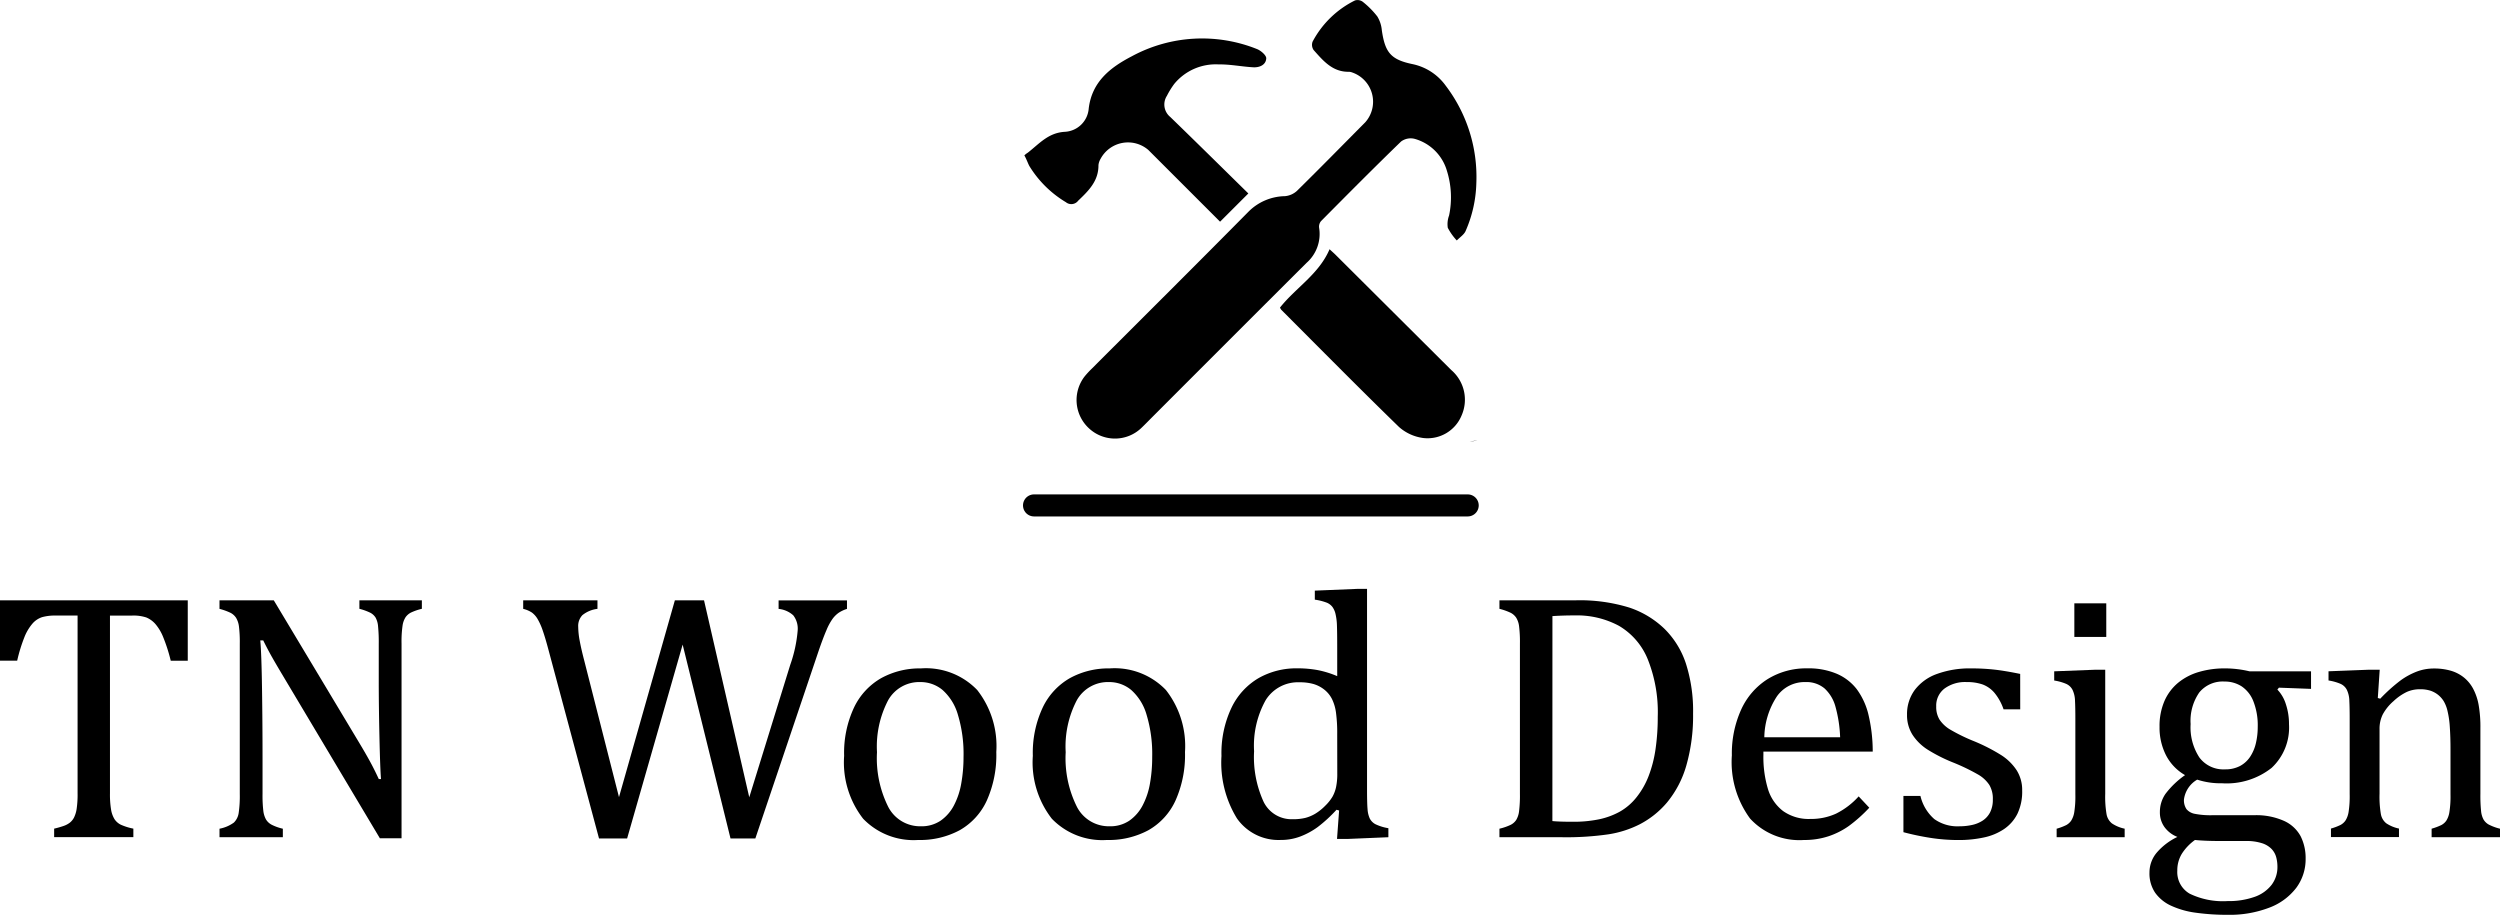
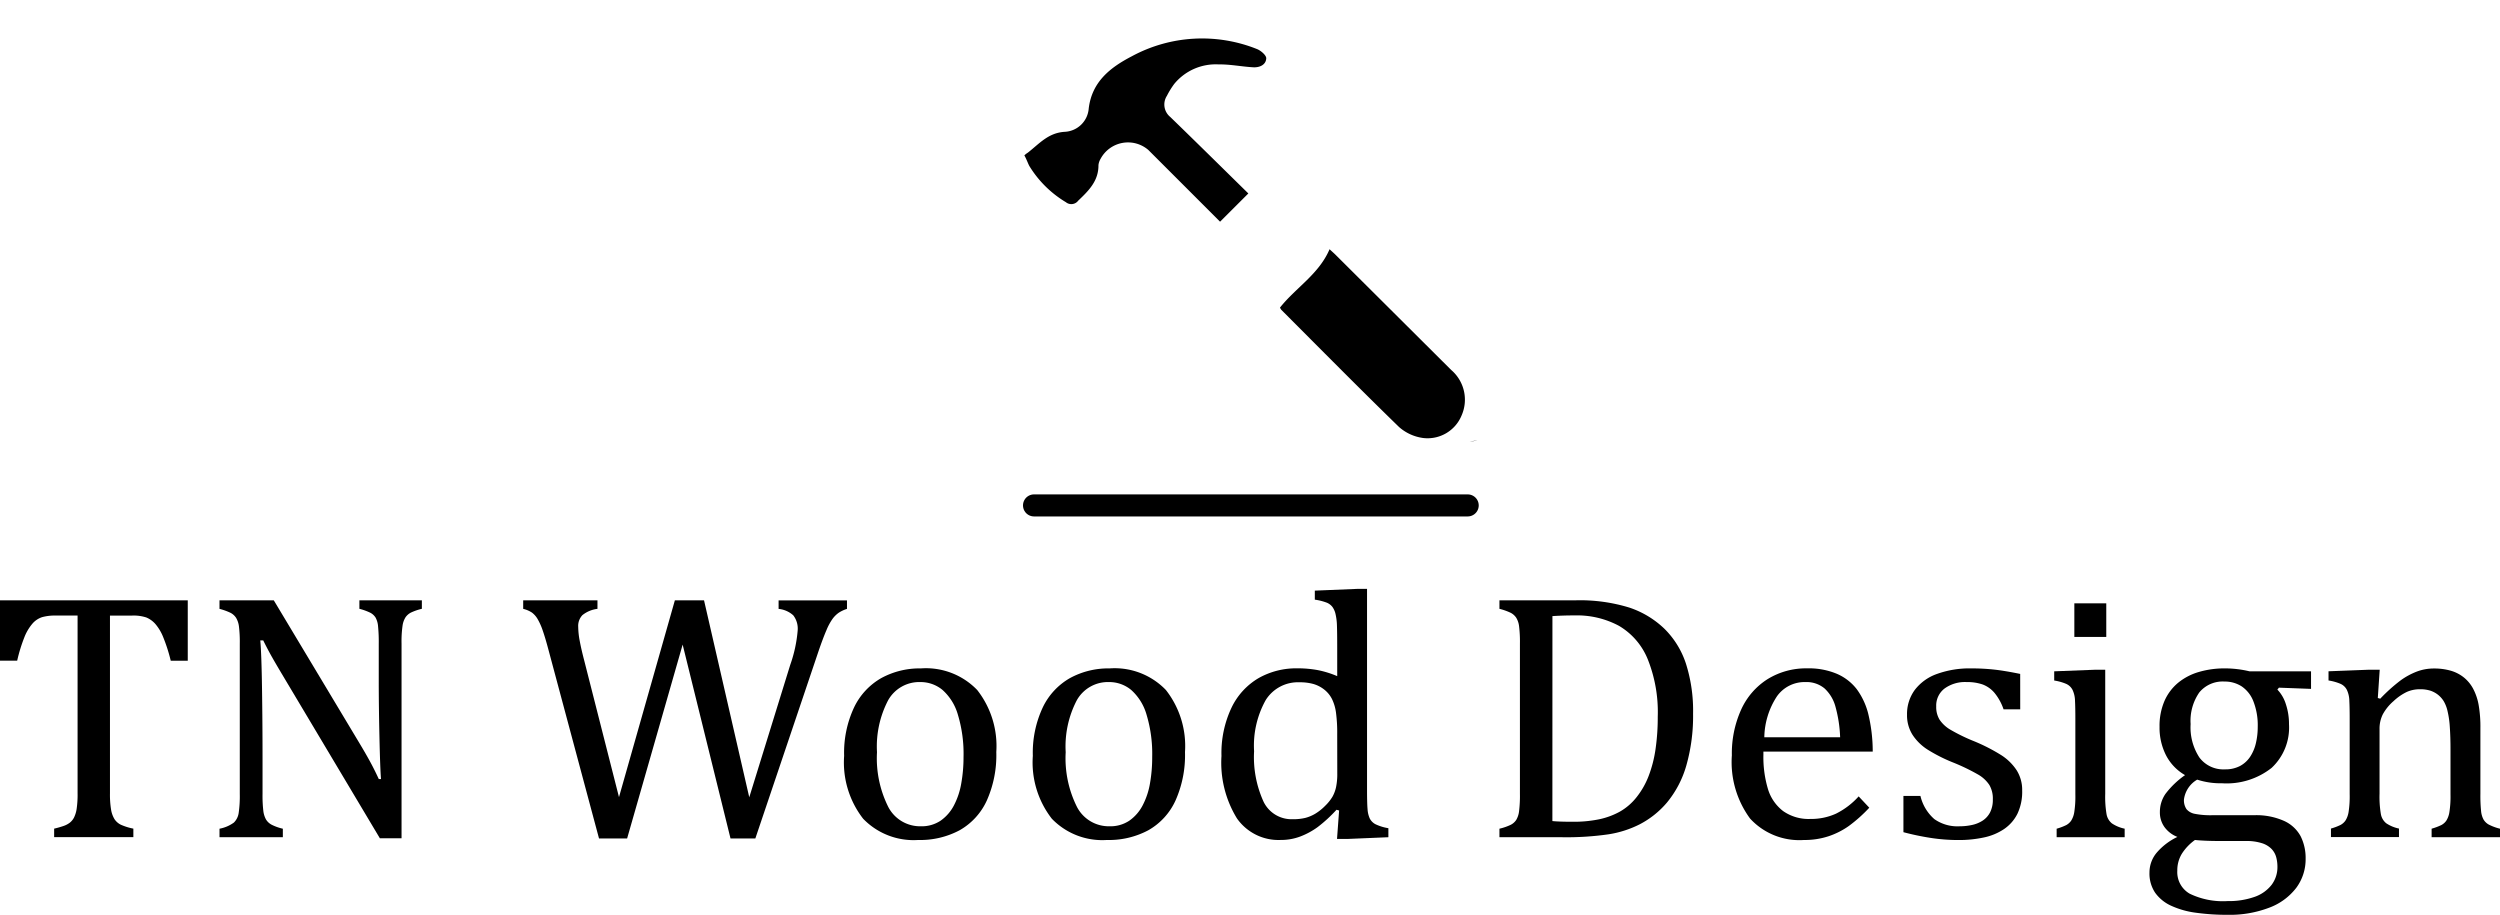
<svg xmlns="http://www.w3.org/2000/svg" width="226.661" height="82.938" viewBox="0 0 226.661 82.938">
  <g transform="translate(-605.663 -35.211)">
    <g transform="translate(1631.663 -735.93)">
      <g transform="translate(-1026 771.141)">
        <path d="M0-64.669H17.023v5.475H15.481a15.073,15.073,0,0,0-.685-2.139,4.257,4.257,0,0,0-.716-1.2,2.251,2.251,0,0,0-.81-.582,3.7,3.7,0,0,0-1.3-.173h-2v16.11a8.49,8.49,0,0,0,.1,1.479,2.392,2.392,0,0,0,.315.874,1.448,1.448,0,0,0,.574.5,5.3,5.3,0,0,0,1.132.354v.771H4.909v-.771a8.29,8.29,0,0,0,.834-.236,2,2,0,0,0,.59-.307,1.433,1.433,0,0,0,.378-.464,2.678,2.678,0,0,0,.236-.771,8.814,8.814,0,0,0,.087-1.432v-16.11H5.05a4.4,4.4,0,0,0-1.219.142,1.963,1.963,0,0,0-.889.59,4.324,4.324,0,0,0-.747,1.275,14.3,14.3,0,0,0-.637,2.084H0Z" transform="translate(0 119.099)" />
        <path d="M57.843-51.705q.566.944.952,1.652t.794,1.589h.2q-.079-.959-.142-3.815t-.063-5.153v-3.3a14.266,14.266,0,0,0-.063-1.59A1.95,1.95,0,0,0,59.3-63.1a1.248,1.248,0,0,0-.456-.432,5.091,5.091,0,0,0-1.015-.37v-.771h5.664v.771a5.065,5.065,0,0,0-1,.346,1.38,1.38,0,0,0-.472.409,1.919,1.919,0,0,0-.276.755,10.135,10.135,0,0,0-.094,1.652V-43.1H59.684L50.921-57.793q-.818-1.369-1.164-2t-.645-1.243h-.268q.11,1.212.157,4.382t.047,6.317v3.21a11.913,11.913,0,0,0,.071,1.542,2.16,2.16,0,0,0,.236.771,1.319,1.319,0,0,0,.488.472,4.377,4.377,0,0,0,1.046.378v.771H45.147v-.771a3.215,3.215,0,0,0,1.305-.559,1.519,1.519,0,0,0,.433-.873,10.63,10.63,0,0,0,.1-1.731V-60.735a11.293,11.293,0,0,0-.078-1.581,1.989,1.989,0,0,0-.26-.771,1.338,1.338,0,0,0-.48-.44,5.344,5.344,0,0,0-1.022-.37v-.771h4.924Z" transform="translate(-25.245 119.099)" />
        <path d="M122.061-60.657l-5.034,17.574h-2.549L109.9-60.169q-.283-1.069-.519-1.746a5.653,5.653,0,0,0-.472-1.062,1.955,1.955,0,0,0-.511-.582,2.524,2.524,0,0,0-.794-.339v-.771h6.734v.771a2.693,2.693,0,0,0-1.361.566,1.409,1.409,0,0,0-.385,1.054,7.193,7.193,0,0,0,.141,1.306q.142.755.393,1.715l3.163,12.429,5.066-17.841H124L128.1-46.812l3.713-12a12.363,12.363,0,0,0,.676-3.115,1.977,1.977,0,0,0-.4-1.385,2.33,2.33,0,0,0-1.329-.582v-.771h6.2v.771a3,3,0,0,0-.755.354,2.48,2.48,0,0,0-.543.535,5.145,5.145,0,0,0-.566,1.046q-.307.708-.716,1.9l-5.727,16.976H126.4Z" transform="translate(-60.169 119.099)" />
        <path d="M176.6-43.08a9.856,9.856,0,0,0,1.03,4.979,3.251,3.251,0,0,0,2.95,1.739,3.076,3.076,0,0,0,1.793-.511,3.858,3.858,0,0,0,1.2-1.377,6.743,6.743,0,0,0,.668-2.006,13.5,13.5,0,0,0,.205-2.384,12.252,12.252,0,0,0-.512-3.839,4.751,4.751,0,0,0-1.392-2.242,3.107,3.107,0,0,0-2.014-.716,3.233,3.233,0,0,0-2.919,1.652A9.036,9.036,0,0,0,176.6-43.08Zm3.744,7.96a6.351,6.351,0,0,1-5-1.927,8.313,8.313,0,0,1-1.723-5.7,9.671,9.671,0,0,1,.9-4.389,6.068,6.068,0,0,1,2.478-2.667,7.265,7.265,0,0,1,3.587-.873,6.445,6.445,0,0,1,5.1,1.959,8.232,8.232,0,0,1,1.731,5.624,10.091,10.091,0,0,1-.865,4.406,5.916,5.916,0,0,1-2.455,2.682A7.581,7.581,0,0,1,180.346-35.119Z" transform="translate(-97.088 111.276)" />
        <path d="M215.4-43.08a9.856,9.856,0,0,0,1.031,4.979,3.251,3.251,0,0,0,2.95,1.739,3.077,3.077,0,0,0,1.793-.511,3.86,3.86,0,0,0,1.2-1.377,6.706,6.706,0,0,0,.669-2.006,13.5,13.5,0,0,0,.2-2.384,12.279,12.279,0,0,0-.511-3.839,4.754,4.754,0,0,0-1.392-2.242,3.109,3.109,0,0,0-2.014-.716,3.233,3.233,0,0,0-2.919,1.652A9.036,9.036,0,0,0,215.4-43.08Zm3.744,7.96a6.351,6.351,0,0,1-5-1.927,8.314,8.314,0,0,1-1.723-5.7,9.671,9.671,0,0,1,.9-4.389,6.068,6.068,0,0,1,2.478-2.667,7.265,7.265,0,0,1,3.587-.873,6.442,6.442,0,0,1,5.1,1.959,8.229,8.229,0,0,1,1.731,5.624,10.085,10.085,0,0,1-.865,4.406,5.914,5.914,0,0,1-2.454,2.682A7.584,7.584,0,0,1,219.14-35.119Z" transform="translate(-118.78 111.276)" />
-         <path d="M261.71-53.84a13.914,13.914,0,0,0-.11-1.967,3.986,3.986,0,0,0-.369-1.243,2.556,2.556,0,0,0-.7-.849,2.9,2.9,0,0,0-.967-.5,4.484,4.484,0,0,0-1.267-.157,3.44,3.44,0,0,0-3.069,1.613,8.473,8.473,0,0,0-1.054,4.633,9.743,9.743,0,0,0,.865,4.594,2.816,2.816,0,0,0,2.627,1.573,4.677,4.677,0,0,0,1.149-.118,3.471,3.471,0,0,0,.9-.377,4.588,4.588,0,0,0,.9-.716,4.033,4.033,0,0,0,.669-.834,3.168,3.168,0,0,0,.322-.865,5.867,5.867,0,0,0,.11-1.258Zm0-7.772q0-1.51-.024-2.108a5.192,5.192,0,0,0-.126-1.016,1.763,1.763,0,0,0-.283-.652,1.269,1.269,0,0,0-.488-.378,5.08,5.08,0,0,0-1.109-.283v-.818l3.807-.157h.928v18.219q0,1.227.047,1.754a2.374,2.374,0,0,0,.2.842,1.217,1.217,0,0,0,.5.512,4.293,4.293,0,0,0,1.188.369v.818l-3.713.157h-.944l.189-2.58L261.647-47a12.69,12.69,0,0,1-1.723,1.581,6.775,6.775,0,0,1-1.557.842,4.928,4.928,0,0,1-1.77.315,4.6,4.6,0,0,1-3.98-1.959,9.651,9.651,0,0,1-1.4-5.656,9.613,9.613,0,0,1,.913-4.382,6.2,6.2,0,0,1,2.462-2.682,6.921,6.921,0,0,1,3.485-.881,9.918,9.918,0,0,1,1.888.165,8.845,8.845,0,0,1,1.746.543Z" transform="translate(-140.473 120.416)" />
+         <path d="M261.71-53.84a13.914,13.914,0,0,0-.11-1.967,3.986,3.986,0,0,0-.369-1.243,2.556,2.556,0,0,0-.7-.849,2.9,2.9,0,0,0-.967-.5,4.484,4.484,0,0,0-1.267-.157,3.44,3.44,0,0,0-3.069,1.613,8.473,8.473,0,0,0-1.054,4.633,9.743,9.743,0,0,0,.865,4.594,2.816,2.816,0,0,0,2.627,1.573,4.677,4.677,0,0,0,1.149-.118,3.471,3.471,0,0,0,.9-.377,4.588,4.588,0,0,0,.9-.716,4.033,4.033,0,0,0,.669-.834,3.168,3.168,0,0,0,.322-.865,5.867,5.867,0,0,0,.11-1.258Zm0-7.772q0-1.51-.024-2.108a5.192,5.192,0,0,0-.126-1.016,1.763,1.763,0,0,0-.283-.652,1.269,1.269,0,0,0-.488-.378,5.08,5.08,0,0,0-1.109-.283v-.818l3.807-.157h.928v18.219q0,1.227.047,1.754a2.374,2.374,0,0,0,.2.842,1.217,1.217,0,0,0,.5.512,4.293,4.293,0,0,0,1.188.369v.818l-3.713.157h-.944l.189-2.58L261.647-47a12.69,12.69,0,0,1-1.723,1.581,6.775,6.775,0,0,1-1.557.842,4.928,4.928,0,0,1-1.77.315,4.6,4.6,0,0,1-3.98-1.959,9.651,9.651,0,0,1-1.4-5.656,9.613,9.613,0,0,1,.913-4.382,6.2,6.2,0,0,1,2.462-2.682,6.921,6.921,0,0,1,3.485-.881,9.918,9.918,0,0,1,1.888.165,8.845,8.845,0,0,1,1.746.543" transform="translate(-140.473 120.416)" />
        <path d="M313.189-44.657q.629.063,1.856.063a11.432,11.432,0,0,0,2.36-.22,6.745,6.745,0,0,0,1.889-.692,5.2,5.2,0,0,0,1.526-1.314,7.245,7.245,0,0,0,1.1-1.935,11.209,11.209,0,0,0,.622-2.431,20.142,20.142,0,0,0,.2-2.927,12.884,12.884,0,0,0-.92-5.247,6.213,6.213,0,0,0-2.6-3,8.03,8.03,0,0,0-4-.943q-1.07,0-2.029.063Zm-4.8,1.463v-.771a4.931,4.931,0,0,0,1.039-.361,1.331,1.331,0,0,0,.487-.441,2.008,2.008,0,0,0,.252-.771,11.4,11.4,0,0,0,.079-1.589V-60.735a11.378,11.378,0,0,0-.079-1.6,1.9,1.9,0,0,0-.26-.763,1.363,1.363,0,0,0-.479-.432,5.344,5.344,0,0,0-1.039-.37v-.771h6.891a15.209,15.209,0,0,1,4.869.653,8.439,8.439,0,0,1,3.2,1.927,7.9,7.9,0,0,1,1.951,3.17,14.088,14.088,0,0,1,.645,4.523,16.368,16.368,0,0,1-.606,4.681,9.26,9.26,0,0,1-1.77,3.39,8.158,8.158,0,0,1-2.47,1.967,9.446,9.446,0,0,1-2.8.9,26.455,26.455,0,0,1-4.216.268Z" transform="translate(-172.443 119.099)" />
        <path d="M366-44.433a11.994,11.994,0,0,0-.425-2.777,3.483,3.483,0,0,0-.991-1.652,2.544,2.544,0,0,0-1.731-.574,3.066,3.066,0,0,0-2.588,1.3,6.984,6.984,0,0,0-1.14,3.705Zm2.643,6.388a13.318,13.318,0,0,1-1.849,1.652,7.054,7.054,0,0,1-1.848.936,6.938,6.938,0,0,1-2.218.338,6.064,6.064,0,0,1-4.893-1.943,8.647,8.647,0,0,1-1.652-5.735,9.636,9.636,0,0,1,.841-4.138,6.368,6.368,0,0,1,2.4-2.769,6.616,6.616,0,0,1,3.587-.976,6.561,6.561,0,0,1,2.706.5A4.556,4.556,0,0,1,367.5-48.8a6.4,6.4,0,0,1,1.038,2.2,14.514,14.514,0,0,1,.417,3.469h-9.912v.283a10.085,10.085,0,0,0,.417,3.123,3.941,3.941,0,0,0,1.368,1.982,4.014,4.014,0,0,0,2.478.716,5.427,5.427,0,0,0,2.321-.48,6.885,6.885,0,0,0,2.053-1.565Z" transform="translate(-199.165 111.276)" />
        <path d="M402.063-46.966h-1.511a4.748,4.748,0,0,0-.818-1.487,2.613,2.613,0,0,0-1.069-.763,4.262,4.262,0,0,0-1.464-.22,3.145,3.145,0,0,0-2.006.59,1.943,1.943,0,0,0-.748,1.613,2.2,2.2,0,0,0,.3,1.2,3.009,3.009,0,0,0,.928.881,16.181,16.181,0,0,0,2.219,1.085,16.227,16.227,0,0,1,2.478,1.274,4.685,4.685,0,0,1,1.368,1.353,3.329,3.329,0,0,1,.5,1.84,4.646,4.646,0,0,1-.425,2.093,3.635,3.635,0,0,1-1.2,1.385,5.131,5.131,0,0,1-1.833.771,10.724,10.724,0,0,1-2.32.236,16.419,16.419,0,0,1-2.565-.2,23.823,23.823,0,0,1-2.423-.511v-3.288h1.542a4.009,4.009,0,0,0,1.259,2.1,3.635,3.635,0,0,0,2.3.653,5.221,5.221,0,0,0,1.109-.118,2.891,2.891,0,0,0,.968-.393,1.986,1.986,0,0,0,.677-.748,2.49,2.49,0,0,0,.251-1.18,2.426,2.426,0,0,0-.315-1.306,3.011,3.011,0,0,0-.975-.92,18.308,18.308,0,0,0-2.328-1.125,14.375,14.375,0,0,1-2.3-1.165,4.531,4.531,0,0,1-1.361-1.337,3.3,3.3,0,0,1-.5-1.825,3.679,3.679,0,0,1,.7-2.242,4.351,4.351,0,0,1,2.022-1.456,8.693,8.693,0,0,1,3.1-.5,18.915,18.915,0,0,1,2.006.1q.968.1,2.431.4Z" transform="translate(-218.901 111.276)" />
        <path d="M427.208-64.062v3.052h-2.895v-3.052Zm-4.5,20.437a5.168,5.168,0,0,0,.873-.33,1.312,1.312,0,0,0,.441-.394,2.014,2.014,0,0,0,.283-.771,9.205,9.205,0,0,0,.1-1.62V-53.6q0-1.007-.031-1.62a2.455,2.455,0,0,0-.22-.983,1.194,1.194,0,0,0-.574-.551,4.541,4.541,0,0,0-1.093-.307v-.834l3.666-.142h.96v11.249a9.406,9.406,0,0,0,.126,1.88,1.384,1.384,0,0,0,.48.8,3.252,3.252,0,0,0,1.156.48v.771h-6.167Z" transform="translate(-236.244 118.76)" />
        <path d="M445.811-45.629a4.981,4.981,0,0,0,.8,3.037,2.715,2.715,0,0,0,2.313,1.07,2.841,2.841,0,0,0,1.368-.307,2.533,2.533,0,0,0,.92-.842,3.8,3.8,0,0,0,.519-1.235,6.378,6.378,0,0,0,.165-1.471,5.944,5.944,0,0,0-.394-2.313,2.889,2.889,0,0,0-1.069-1.361,2.83,2.83,0,0,0-1.557-.433,2.739,2.739,0,0,0-2.281.991A4.516,4.516,0,0,0,445.811-45.629Zm.393,10.51a4.516,4.516,0,0,0-1.2,1.267,2.887,2.887,0,0,0-.4,1.518,2.254,2.254,0,0,0,1.125,2.085,6.905,6.905,0,0,0,3.438.669,6.98,6.98,0,0,0,2.431-.378,3.336,3.336,0,0,0,1.549-1.086,2.663,2.663,0,0,0,.535-1.652,3.35,3.35,0,0,0-.11-.857,1.739,1.739,0,0,0-.417-.747,2.107,2.107,0,0,0-.873-.527,4.608,4.608,0,0,0-1.479-.2h-2.344Q447.18-35.025,446.2-35.119Zm10.525-13.7-2.91-.11-.142.173a3.357,3.357,0,0,1,.771,1.329,5.657,5.657,0,0,1,.283,1.818,4.991,4.991,0,0,1-1.581,3.956,6.579,6.579,0,0,1-4.492,1.392,6.839,6.839,0,0,1-2.25-.33,2.445,2.445,0,0,0-1.2,1.794,1.433,1.433,0,0,0,.228.881,1.285,1.285,0,0,0,.755.425,7.414,7.414,0,0,0,1.6.126h3.776a6.174,6.174,0,0,1,2.722.519,3.2,3.2,0,0,1,1.5,1.393,4.4,4.4,0,0,1,.449,2.038,4.337,4.337,0,0,1-.85,2.635,5.492,5.492,0,0,1-2.454,1.8,10,10,0,0,1-3.745.645,20.464,20.464,0,0,1-2.9-.189,7.75,7.75,0,0,1-2.25-.637,3.624,3.624,0,0,1-1.447-1.18,3.12,3.12,0,0,1-.511-1.833,2.783,2.783,0,0,1,.661-1.8,5.682,5.682,0,0,1,1.872-1.423,2.618,2.618,0,0,1-1.164-.881,2.257,2.257,0,0,1-.425-1.369,2.878,2.878,0,0,1,.5-1.644A7.848,7.848,0,0,1,445.307-41a4.395,4.395,0,0,1-1.723-1.794,5.5,5.5,0,0,1-.59-2.58,5.706,5.706,0,0,1,.448-2.352,4.464,4.464,0,0,1,1.243-1.652,5.3,5.3,0,0,1,1.88-.976,8.193,8.193,0,0,1,2.344-.323,9.616,9.616,0,0,1,2.25.268h5.569Z" transform="translate(-247.2 111.276)" />
        <path d="M494.456-35.351h-6.2v-.771a5.527,5.527,0,0,0,.881-.33,1.291,1.291,0,0,0,.448-.394,2.02,2.02,0,0,0,.283-.779,9.1,9.1,0,0,0,.1-1.6v-4.122q0-1.1-.063-2a8.3,8.3,0,0,0-.213-1.471,3.039,3.039,0,0,0-.361-.9,2.3,2.3,0,0,0-.5-.551,2.355,2.355,0,0,0-.669-.362,3.036,3.036,0,0,0-.991-.134,2.851,2.851,0,0,0-1.165.243,4.78,4.78,0,0,0-1.211.842,4.29,4.29,0,0,0-.96,1.18,2.888,2.888,0,0,0-.3,1.337v5.868a9.362,9.362,0,0,0,.126,1.88,1.381,1.381,0,0,0,.48.8,3.253,3.253,0,0,0,1.156.48v.771h-6.167v-.771a5.2,5.2,0,0,0,.873-.33,1.312,1.312,0,0,0,.441-.394,2.021,2.021,0,0,0,.283-.771,9.2,9.2,0,0,0,.1-1.62V-46.1q0-1.007-.031-1.62a2.455,2.455,0,0,0-.22-.983,1.194,1.194,0,0,0-.574-.551,4.54,4.54,0,0,0-1.093-.307v-.834l3.681-.142h.96l-.173,2.565.22.063a15.19,15.19,0,0,1,1.88-1.684,6.53,6.53,0,0,1,1.447-.779,4.37,4.37,0,0,1,1.55-.275,5.39,5.39,0,0,1,1.518.2,3.418,3.418,0,0,1,1.18.606,3.328,3.328,0,0,1,.842,1.015,5.036,5.036,0,0,1,.5,1.455,11.6,11.6,0,0,1,.165,2.156v5.931a13.69,13.69,0,0,0,.063,1.573,2,2,0,0,0,.22.755,1.283,1.283,0,0,0,.456.449,4.535,4.535,0,0,0,1.038.385Z" transform="translate(-267.795 111.256)" />
        <path d="M210.678-169.629a1.755,1.755,0,0,1,.313-.245c1.073-.841,1.858-1.8,3.347-1.892a2.288,2.288,0,0,0,2.174-2.1c.289-2.457,1.98-3.746,3.909-4.749a13.377,13.377,0,0,1,11.335-.659c.357.135.864.571.852.847-.027.592-.607.842-1.172.811-1.052-.058-2.1-.279-3.149-.261a4.863,4.863,0,0,0-4.013,1.76,7.447,7.447,0,0,0-.673,1.089,1.452,1.452,0,0,0,.3,1.911c2.393,2.319,4.763,4.662,7.084,6.94l-2.564,2.56-3.125-3.127q-1.687-1.687-3.375-3.374a2.822,2.822,0,0,0-4.332.8,1.438,1.438,0,0,0-.193.568c.015,1.441-.893,2.327-1.837,3.227a.78.78,0,0,1-1.114.139,9.761,9.761,0,0,1-3.305-3.266C211.024-168.846,210.864-169.312,210.678-169.629Z" transform="translate(-117.805 183.717)" />
        <path d="M302.98-97.62a3.307,3.307,0,0,1-.682.145" transform="translate(-169.037 137.524)" />
-         <path d="M257.659-171.529a11.461,11.461,0,0,1-.963,4.31c-.137.346-.532.589-.808.88a5.085,5.085,0,0,1-.818-1.153,2.244,2.244,0,0,1,.117-1.108,8.018,8.018,0,0,0-.19-4.036,4.235,4.235,0,0,0-2.933-2.917,1.463,1.463,0,0,0-1.23.243c-2.449,2.371-4.851,4.791-7.252,7.212a.784.784,0,0,0-.178.6,3.49,3.49,0,0,1-1.149,3.2q-7,6.985-13.987,13.981c-.321.322-.637.65-.965.963a3.457,3.457,0,0,1-4.737.072,3.491,3.491,0,0,1-.424-4.726,8.013,8.013,0,0,1,.668-.722c4.731-4.734,9.48-9.45,14.184-14.211a4.781,4.781,0,0,1,3.306-1.415,1.844,1.844,0,0,0,1.09-.475c2.088-2.054,4.139-4.146,6.2-6.224a2.806,2.806,0,0,0-1.173-4.511,1,1,0,0,0-.294-.067c-1.5.035-2.348-1-3.216-1.972a.832.832,0,0,1-.094-.759,8.709,8.709,0,0,1,3.843-3.737.792.792,0,0,1,.7.118,7.725,7.725,0,0,1,1.33,1.341,2.9,2.9,0,0,1,.405,1.249c.294,2.026.819,2.666,2.829,3.075a4.942,4.942,0,0,1,2.96,1.943A13.651,13.651,0,0,1,257.659-171.529Z" transform="translate(-123.808 188.141)" />
        <path d="M263.252-131.592c1.434-1.805,3.533-3.031,4.495-5.291.211.2.4.359.573.534q5.23,5.207,10.458,10.416a3.543,3.543,0,0,1,.935,4.131,3.333,3.333,0,0,1-3.468,2.036,4.128,4.128,0,0,1-2.2-1c-3.6-3.5-7.128-7.074-10.676-10.626A1.017,1.017,0,0,1,263.252-131.592Z" transform="translate(-147.203 159.479)" />
        <path d="M212.665-84.193h39.319" transform="translate(-118.916 130.016)" fill="none" stroke="#000" stroke-linecap="round" stroke-miterlimit="2" stroke-width="2" />
      </g>
    </g>
  </g>
</svg>